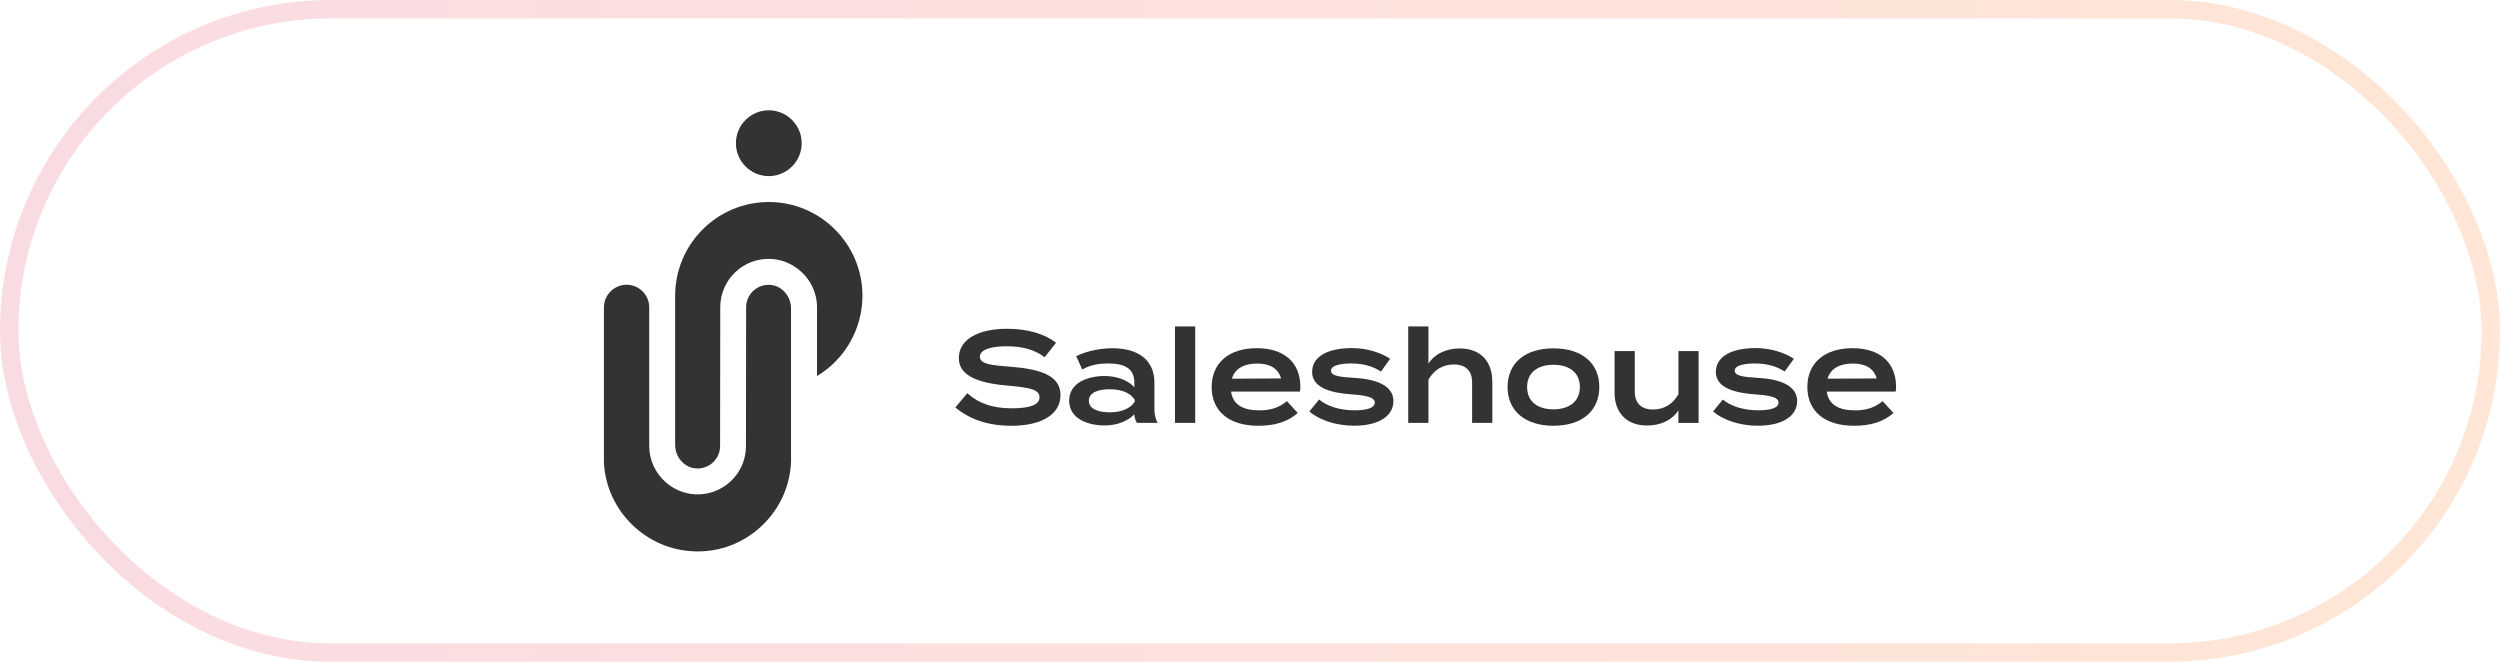
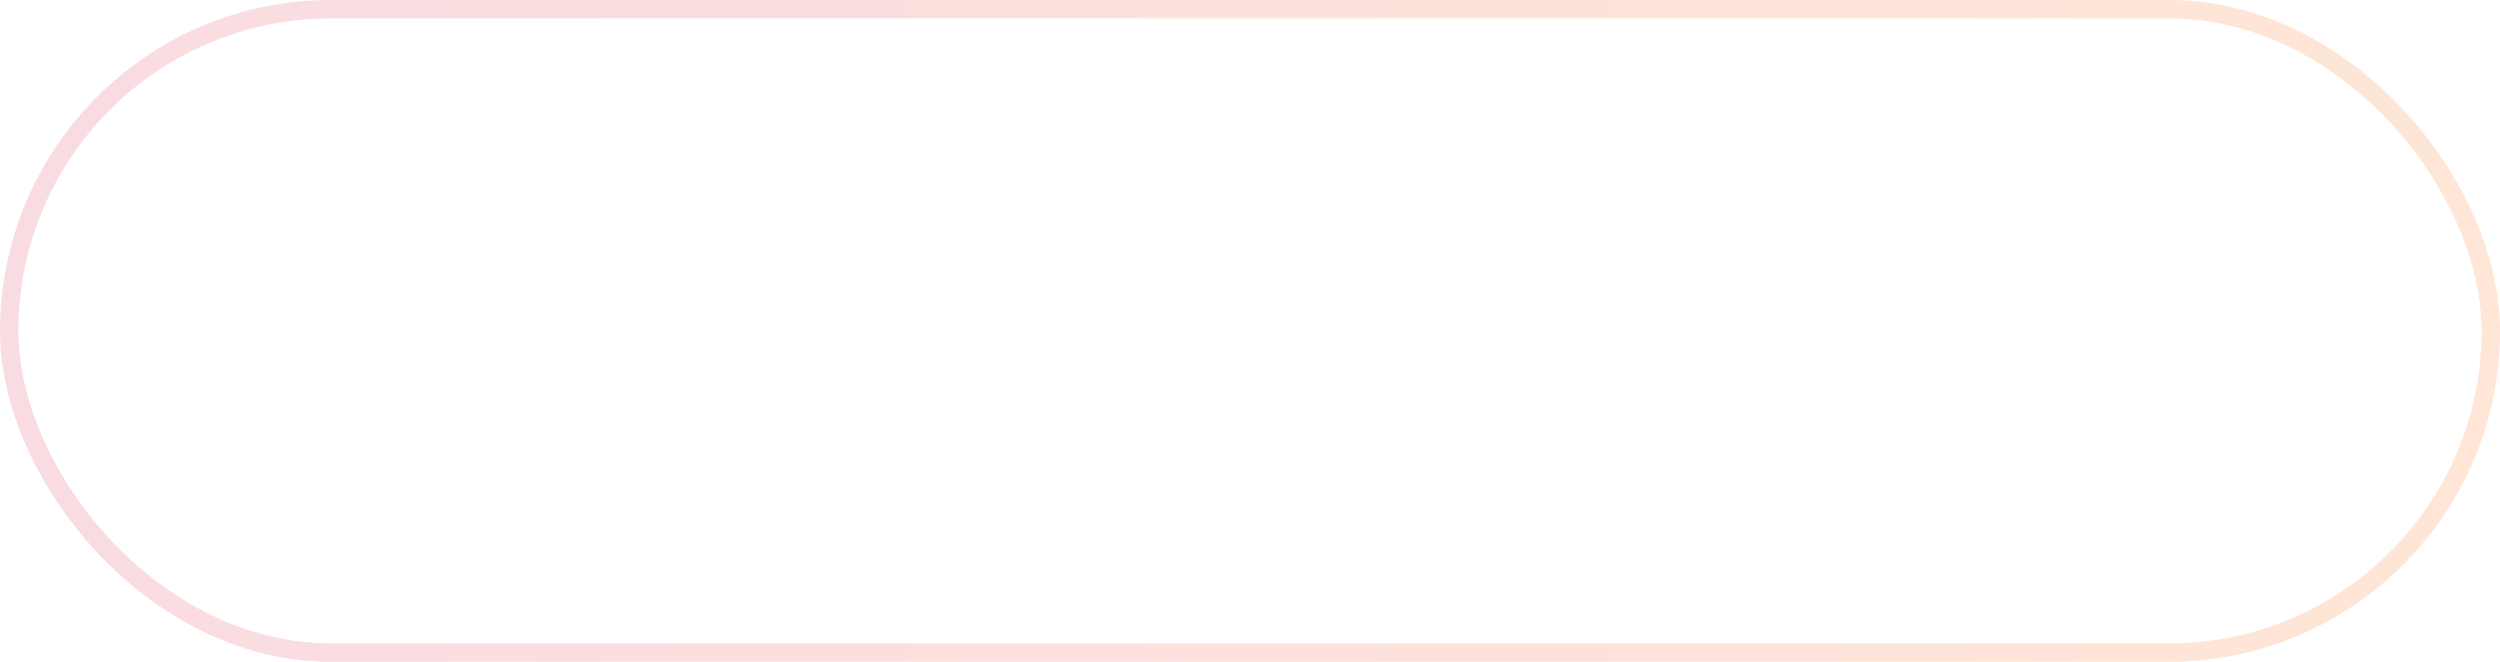
<svg xmlns="http://www.w3.org/2000/svg" width="136" height="36" viewBox="0 0 136 36" fill="none">
  <rect x="0.5" y="0.5" width="135" height="35" rx="17.5" stroke="url(#paint0_linear_2168_273)" stroke-opacity="0.16" />
  <g clip-path="url(#clip0_2168_273)">
    <path d="M40.033 7.79C40.033 6.802 40.837 6 41.822 6C42.808 6 43.612 6.804 43.612 7.79C43.612 8.777 42.808 9.581 41.822 9.581C40.837 9.581 40.033 8.777 40.033 7.79ZM43.037 24.902C43.037 26.293 42.487 27.595 41.487 28.561C40.488 29.531 39.173 30.042 37.778 29.994C35.151 29.913 32.99 27.796 32.853 25.173V16.724C32.853 16.05 33.401 15.497 34.073 15.489C34.076 15.489 34.082 15.489 34.084 15.489C34.411 15.489 34.718 15.614 34.953 15.846C35.187 16.081 35.318 16.391 35.318 16.724V22.346V24.209C35.318 24.209 35.318 24.232 35.318 24.243V24.26C35.318 25.047 35.667 25.754 36.22 26.237C36.27 26.282 36.321 26.321 36.373 26.36C36.396 26.377 36.418 26.394 36.441 26.411C36.474 26.436 36.51 26.458 36.544 26.48C36.586 26.508 36.63 26.534 36.675 26.559C36.694 26.57 36.714 26.578 36.731 26.589C36.792 26.623 36.854 26.654 36.918 26.679C36.923 26.679 36.932 26.684 36.937 26.687C37.211 26.805 37.51 26.877 37.822 26.891C38.551 26.925 39.237 26.668 39.765 26.168C40.161 25.791 40.421 25.313 40.527 24.793C40.563 24.62 40.58 24.444 40.58 24.26L40.589 16.718C40.589 16.042 41.139 15.494 41.811 15.494C41.973 15.494 42.127 15.528 42.266 15.584C42.28 15.589 42.297 15.595 42.311 15.603C42.316 15.603 42.322 15.609 42.328 15.612C42.741 15.818 43.031 16.265 43.031 16.768V24.899L43.037 24.902ZM44.446 20.461V16.724C44.446 15.866 44.03 15.103 43.394 14.623C43.369 14.603 43.344 14.587 43.319 14.567C43.291 14.547 43.26 14.528 43.232 14.508C43.182 14.475 43.132 14.444 43.079 14.413C43.07 14.408 43.062 14.405 43.053 14.399C42.718 14.218 42.342 14.103 41.94 14.087C41.211 14.05 40.522 14.31 39.997 14.81C39.472 15.313 39.182 15.989 39.182 16.715L39.173 24.265C39.173 24.391 39.154 24.511 39.12 24.626C38.964 25.123 38.501 25.486 37.951 25.486C37.825 25.486 37.705 25.466 37.591 25.433C37.588 25.433 37.585 25.433 37.582 25.43C37.56 25.422 37.538 25.413 37.515 25.405C37.066 25.224 36.742 24.768 36.728 24.243V16.087C36.728 13.277 39.014 10.989 41.822 10.989C44.631 10.989 46.917 13.277 46.917 16.087C46.917 17.899 45.956 19.55 44.446 20.458V20.461Z" fill="#333333" />
    <path d="M57.69 21.503C57.69 22.48 56.761 23.162 55.005 23.162C53.752 23.162 52.73 22.807 51.971 22.162L52.624 21.388C53.232 21.95 54.02 22.212 55.033 22.212C56.046 22.212 56.549 22.019 56.549 21.609C56.549 21.198 56.038 21.084 54.896 20.986C53.478 20.866 52.16 20.553 52.16 19.489C52.16 18.424 53.266 17.885 54.798 17.885C55.884 17.885 56.819 18.156 57.45 18.645L56.828 19.433C56.281 19.014 55.608 18.843 54.801 18.838C54.129 18.829 53.305 18.952 53.305 19.405C53.305 19.829 54.014 19.874 54.999 19.952C56.579 20.081 57.693 20.413 57.693 21.505L57.69 21.503Z" fill="#333333" />
    <path d="M62.801 20.821V22.259C62.801 22.544 62.852 22.776 62.977 23.005H61.85C61.766 22.863 61.707 22.687 61.707 22.544V22.536C61.409 22.863 60.836 23.145 60.083 23.145C59.245 23.145 58.162 22.813 58.162 21.796C58.162 20.779 59.248 20.455 60.083 20.455C60.834 20.455 61.409 20.732 61.707 21.064V20.81C61.707 20.086 61.233 19.773 60.298 19.773C59.767 19.773 59.34 19.843 58.874 20.1L58.547 19.377C59.058 19.114 59.823 18.944 60.518 18.944C61.942 18.944 62.801 19.603 62.801 20.815V20.821ZM61.73 21.751C61.439 21.29 60.859 21.176 60.353 21.176C59.898 21.176 59.234 21.282 59.234 21.799C59.234 22.315 59.901 22.43 60.353 22.43C60.856 22.43 61.439 22.31 61.73 21.849V21.748V21.751Z" fill="#333333" />
    <path d="M63.92 23.005V17.757H65.02V23.005H63.92Z" fill="#333333" />
-     <path d="M68.507 22.324C69.18 22.324 69.607 22.148 70.009 21.821L70.598 22.466C70.051 22.95 69.35 23.162 68.451 23.162C66.844 23.162 65.914 22.355 65.914 21.056C65.914 19.757 66.835 18.941 68.373 18.941C69.791 18.941 70.74 19.665 70.74 21.048C70.74 21.176 70.732 21.24 70.713 21.302H66.969C67.07 22.003 67.6 22.324 68.507 22.324ZM67.019 20.601L69.691 20.587C69.521 20.025 69.074 19.777 68.379 19.777C67.684 19.777 67.173 20.048 67.017 20.601H67.019Z" fill="#333333" />
-     <path d="M75.801 21.827C75.801 22.578 75.086 23.159 73.66 23.159C72.647 23.159 71.753 22.832 71.228 22.385L71.759 21.732C72.164 22.078 72.845 22.321 73.688 22.321C74.31 22.321 74.788 22.206 74.788 21.902C74.788 21.617 74.355 21.511 73.526 21.455C72.426 21.377 71.379 21.109 71.379 20.234C71.379 19.475 72.088 18.936 73.562 18.936C74.386 18.936 75.142 19.198 75.625 19.517L75.123 20.212C74.726 19.95 74.207 19.773 73.506 19.773C73.054 19.773 72.406 19.843 72.406 20.165C72.406 20.463 72.937 20.511 73.677 20.556C74.902 20.625 75.804 20.989 75.804 21.827H75.801Z" fill="#333333" />
+     <path d="M68.507 22.324C69.18 22.324 69.607 22.148 70.009 21.821L70.598 22.466C70.051 22.95 69.35 23.162 68.451 23.162C66.844 23.162 65.914 22.355 65.914 21.056C65.914 19.757 66.835 18.941 68.373 18.941C69.791 18.941 70.74 19.665 70.74 21.048C70.74 21.176 70.732 21.24 70.713 21.302H66.969C67.07 22.003 67.6 22.324 68.507 22.324ZM67.019 20.601C69.521 20.025 69.074 19.777 68.379 19.777C67.684 19.777 67.173 20.048 67.017 20.601H67.019Z" fill="#333333" />
    <path d="M81.183 20.743V23.005H80.083V20.813C80.083 20.173 79.742 19.827 79.089 19.827C78.508 19.827 78.025 20.098 77.707 20.656V23.005H76.607V17.757H77.707V19.785C78.025 19.268 78.656 18.955 79.407 18.955C80.577 18.955 81.18 19.701 81.18 20.743H81.183Z" fill="#333333" />
    <path d="M82.012 21.056C82.012 19.751 82.961 18.95 84.507 18.95C86.054 18.95 87.003 19.751 87.003 21.056C87.003 22.36 86.045 23.162 84.507 23.162C82.969 23.162 82.012 22.355 82.012 21.056ZM85.945 21.056C85.945 20.24 85.336 19.844 84.507 19.844C83.678 19.844 83.075 20.24 83.075 21.056C83.075 21.872 83.684 22.268 84.507 22.268C85.331 22.268 85.945 21.863 85.945 21.056Z" fill="#333333" />
    <path d="M92.404 19.098V23.006H91.305V22.318C90.986 22.835 90.356 23.148 89.605 23.148C88.435 23.148 87.832 22.402 87.832 21.36V19.098H88.932V21.29C88.932 21.93 89.272 22.276 89.926 22.276C90.506 22.276 90.989 22.006 91.307 21.447V19.098H92.407H92.404Z" fill="#333333" />
    <path d="M97.764 21.827C97.764 22.578 97.049 23.159 95.623 23.159C94.609 23.159 93.716 22.832 93.191 22.385L93.722 21.732C94.126 22.078 94.808 22.321 95.651 22.321C96.273 22.321 96.751 22.206 96.751 21.902C96.751 21.617 96.318 21.511 95.489 21.455C94.389 21.377 93.342 21.109 93.342 20.234C93.342 19.475 94.051 18.936 95.525 18.936C96.349 18.936 97.105 19.198 97.588 19.517L97.085 20.212C96.689 19.95 96.17 19.773 95.469 19.773C95.014 19.773 94.369 19.843 94.369 20.165C94.369 20.463 94.9 20.511 95.639 20.556C96.865 20.625 97.767 20.989 97.767 21.827H97.764Z" fill="#333333" />
    <path d="M100.914 22.324C101.586 22.324 102.013 22.148 102.415 21.821L103.004 22.466C102.457 22.95 101.757 23.162 100.858 23.162C99.25 23.162 98.32 22.355 98.32 21.056C98.32 19.757 99.242 18.941 100.78 18.941C102.198 18.941 103.147 19.665 103.147 21.048C103.147 21.176 103.138 21.24 103.119 21.302H99.376C99.476 22.003 100.006 22.324 100.914 22.324ZM99.423 20.601L102.094 20.587C101.924 20.025 101.477 19.777 100.782 19.777C100.087 19.777 99.576 20.048 99.42 20.601H99.423Z" fill="#333333" />
  </g>
  <defs>
    <linearGradient id="paint0_linear_2168_273" x1="0" y1="18" x2="136" y2="18" gradientUnits="userSpaceOnUse">
      <stop stop-color="#DC234B" />
      <stop offset="1" stop-color="#FE6602" />
    </linearGradient>
    <clipPath id="clip0_2168_273">
-       <rect width="70.286" height="24" fill="white" transform="translate(32.857 6)" />
-     </clipPath>
+       </clipPath>
  </defs>
</svg>